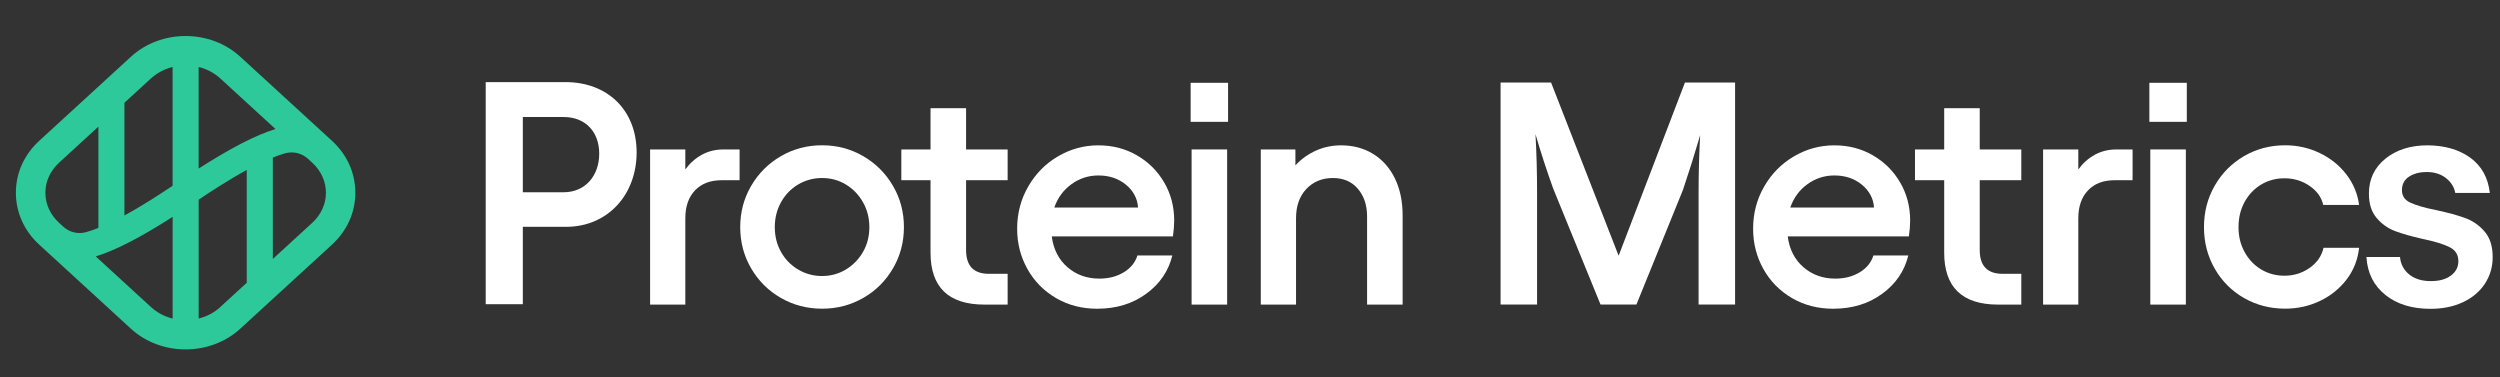
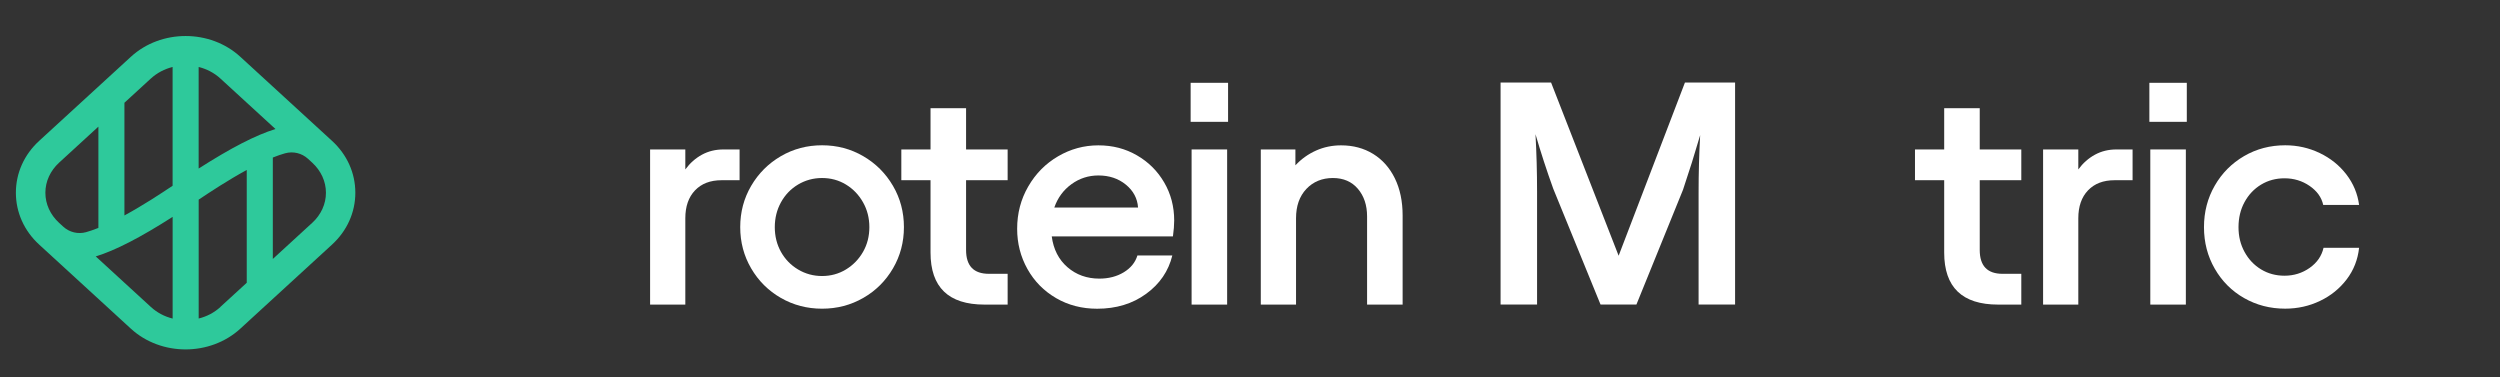
<svg xmlns="http://www.w3.org/2000/svg" width="179" height="27" viewBox="0 0 179 27" fill="none">
  <rect x="0" y="0" width="179" height="27" fill="#333333" stroke="none" />
  <path d="M49.069 12.131C49.403 11.677 49.8 11.326 50.261 11.075C50.723 10.824 51.235 10.701 51.795 10.701H52.954V12.904H51.659C50.856 12.904 50.224 13.148 49.762 13.632C49.3 14.117 49.069 14.784 49.069 15.63V21.809H46.547V10.701H49.069V12.131Z" fill="white" />
  <path d="M55.906 21.329C55.013 20.815 54.305 20.11 53.783 19.216C53.261 18.323 53 17.339 53 16.262C53 15.185 53.261 14.202 53.783 13.308C54.305 12.415 55.013 11.707 55.906 11.185C56.8 10.663 57.784 10.402 58.86 10.402C59.937 10.402 60.921 10.663 61.814 11.185C62.708 11.707 63.416 12.415 63.938 13.308C64.46 14.202 64.721 15.185 64.721 16.262C64.721 17.339 64.46 18.323 63.938 19.216C63.416 20.11 62.708 20.815 61.814 21.329C60.921 21.844 59.937 22.102 58.86 22.102C57.784 22.102 56.8 21.844 55.906 21.329ZM55.919 18.037C56.215 18.566 56.624 18.988 57.146 19.297C57.668 19.608 58.24 19.763 58.86 19.763C59.48 19.763 60.05 19.608 60.565 19.297C61.079 18.985 61.488 18.566 61.792 18.037C62.096 17.507 62.246 16.917 62.246 16.265C62.246 15.612 62.096 15.02 61.792 14.483C61.488 13.946 61.079 13.521 60.565 13.21C60.05 12.899 59.483 12.746 58.86 12.746C58.238 12.746 57.668 12.902 57.146 13.21C56.624 13.521 56.215 13.946 55.919 14.483C55.623 15.02 55.475 15.615 55.475 16.265C55.475 16.915 55.623 17.507 55.919 18.037Z" fill="white" />
  <path d="M64.535 10.701H66.626V7.747H69.171V10.701H72.147V12.904H69.171V17.901C69.171 19.038 69.715 19.605 70.807 19.605H72.147V21.809H70.488C67.913 21.809 66.626 20.567 66.626 18.084V12.904H64.535V10.701Z" fill="white" />
  <path d="M75.612 21.342C74.741 20.835 74.058 20.142 73.566 19.264C73.074 18.385 72.828 17.424 72.828 16.38C72.828 15.276 73.092 14.264 73.624 13.348C74.153 12.432 74.866 11.712 75.76 11.19C76.653 10.668 77.614 10.407 78.643 10.407C79.672 10.407 80.578 10.645 81.404 11.122C82.23 11.599 82.88 12.246 83.357 13.065C83.834 13.883 84.072 14.791 84.072 15.79C84.072 16.109 84.042 16.488 83.982 16.927H75.305C75.426 17.851 75.802 18.586 76.43 19.131C77.057 19.675 77.82 19.949 78.714 19.949C79.379 19.949 79.963 19.798 80.463 19.495C80.962 19.191 81.289 18.789 81.439 18.29H83.939C83.665 19.412 83.04 20.328 82.064 21.038C81.088 21.751 79.918 22.105 78.555 22.105C77.466 22.105 76.485 21.851 75.614 21.344L75.612 21.342ZM81.484 14.857C81.439 14.207 81.148 13.659 80.611 13.22C80.074 12.781 79.419 12.563 78.646 12.563C77.933 12.563 77.29 12.771 76.716 13.188C76.141 13.604 75.732 14.161 75.489 14.857H81.484Z" fill="white" />
  <path d="M87.93 5.929V8.723H85.25V5.929H87.93ZM87.863 10.7V21.809H85.318V10.7H87.863Z" fill="white" />
  <path d="M90.273 10.7H92.751V11.837C93.175 11.383 93.667 11.032 94.226 10.781C94.786 10.53 95.386 10.407 96.021 10.407C96.884 10.407 97.65 10.61 98.315 11.019C98.98 11.428 99.499 12.011 99.871 12.768C100.242 13.526 100.428 14.412 100.428 15.426V21.809H97.883V15.494C97.883 14.691 97.662 14.033 97.225 13.519C96.786 13.004 96.189 12.746 95.431 12.746C94.673 12.746 94.026 13.007 93.534 13.529C93.042 14.051 92.796 14.751 92.796 15.63V21.809H90.273V10.7Z" fill="white" />
  <path d="M107.444 5.907H111.056L115.894 18.31L120.643 5.907H124.232V21.806H121.619V13.787C121.619 12.395 121.657 11.024 121.732 9.676C121.353 10.979 120.944 12.282 120.505 13.584L117.167 21.806H114.599L111.214 13.516C110.744 12.214 110.32 10.911 109.941 9.609C110.016 10.956 110.054 12.327 110.054 13.72V21.806H107.441V5.907H107.444Z" fill="white" />
-   <path d="M128.307 21.342C127.436 20.835 126.753 20.142 126.261 19.264C125.769 18.385 125.523 17.424 125.523 16.38C125.523 15.276 125.787 14.264 126.319 13.348C126.849 12.432 127.561 11.712 128.455 11.19C129.348 10.668 130.31 10.407 131.339 10.407C132.368 10.407 133.274 10.645 134.099 11.122C134.925 11.599 135.575 12.246 136.052 13.065C136.529 13.883 136.767 14.791 136.767 15.79C136.767 16.109 136.737 16.488 136.677 16.927H128.001C128.121 17.851 128.498 18.586 129.125 19.131C129.752 19.675 130.515 19.949 131.409 19.949C132.074 19.949 132.659 19.798 133.158 19.495C133.658 19.191 133.984 18.789 134.135 18.29H136.634C136.361 19.412 135.736 20.328 134.759 21.038C133.783 21.751 132.614 22.105 131.251 22.105C130.162 22.105 129.18 21.851 128.309 21.344L128.307 21.342ZM134.18 14.857C134.135 14.207 133.843 13.659 133.306 13.22C132.769 12.781 132.114 12.563 131.341 12.563C130.628 12.563 129.986 12.771 129.411 13.188C128.836 13.604 128.427 14.161 128.184 14.857H134.18Z" fill="white" />
  <path d="M137.113 10.701H139.204V7.747H141.749V10.701H144.725V12.904H141.749V17.901C141.749 19.038 142.293 19.605 143.385 19.605H144.725V21.809H143.066C140.491 21.809 139.204 20.567 139.204 18.084V12.904H137.113V10.701Z" fill="white" />
  <path d="M148.807 12.131C149.141 11.677 149.538 11.326 150 11.075C150.461 10.824 150.973 10.701 151.533 10.701H152.693V12.904H151.398C150.594 12.904 149.962 13.148 149.5 13.632C149.038 14.117 148.807 14.784 148.807 15.63V21.809H146.285V10.701H148.807V12.131Z" fill="white" />
  <path d="M156.575 5.929V8.723H153.895V5.929H156.575ZM156.507 10.7V21.809H153.962V10.7H156.507Z" fill="white" />
  <path d="M160.678 21.342C159.792 20.835 159.092 20.135 158.578 19.241C158.063 18.348 157.805 17.357 157.805 16.265C157.805 15.173 158.063 14.182 158.578 13.288C159.092 12.395 159.792 11.692 160.678 11.175C161.564 10.66 162.546 10.402 163.62 10.402C164.498 10.402 165.324 10.588 166.095 10.959C166.868 11.331 167.503 11.842 168.002 12.492C168.501 13.143 168.805 13.87 168.911 14.674H166.343C166.223 14.129 165.896 13.675 165.367 13.311C164.837 12.947 164.237 12.766 163.572 12.766C162.952 12.766 162.39 12.917 161.891 13.22C161.391 13.524 160.997 13.941 160.709 14.47C160.42 15 160.277 15.6 160.277 16.265C160.277 16.93 160.42 17.507 160.709 18.037C160.997 18.566 161.391 18.983 161.891 19.287C162.39 19.59 162.95 19.741 163.572 19.741C164.237 19.741 164.837 19.555 165.367 19.184C165.896 18.812 166.23 18.333 166.366 17.741H168.911C168.82 18.589 168.524 19.342 168.025 19.999C167.525 20.657 166.89 21.174 166.117 21.543C165.344 21.914 164.511 22.1 163.617 22.1C162.541 22.1 161.562 21.846 160.676 21.34L160.678 21.342Z" fill="white" />
-   <path d="M170.796 21.116C169.963 20.458 169.509 19.552 169.434 18.4H171.84C171.886 18.915 172.107 19.331 172.498 19.65C172.892 19.969 173.407 20.127 174.042 20.127C174.677 20.127 175.128 19.994 175.485 19.731C175.841 19.467 176.019 19.121 176.019 18.697C176.019 18.242 175.811 17.909 175.394 17.698C174.978 17.487 174.338 17.289 173.474 17.108C172.656 16.927 171.991 16.736 171.477 16.541C170.962 16.345 170.523 16.029 170.159 15.597C169.795 15.165 169.614 14.585 169.614 13.86C169.614 12.831 170.008 11.998 170.796 11.361C171.584 10.726 172.583 10.407 173.796 10.407C175.008 10.407 176.062 10.703 176.873 11.293C177.683 11.883 178.148 12.723 178.271 13.815H175.796C175.721 13.391 175.497 13.034 175.126 12.748C174.754 12.46 174.305 12.317 173.773 12.317C173.241 12.317 172.829 12.427 172.491 12.646C172.149 12.866 171.979 13.188 171.979 13.612C171.979 14.036 172.179 14.319 172.581 14.51C172.982 14.698 173.6 14.877 174.433 15.045C175.281 15.226 175.974 15.416 176.511 15.612C177.048 15.81 177.51 16.132 177.897 16.578C178.283 17.025 178.476 17.635 178.476 18.408C178.476 19.121 178.286 19.758 177.909 20.328C177.53 20.895 177.003 21.334 176.331 21.646C175.655 21.957 174.887 22.112 174.024 22.112C172.706 22.112 171.632 21.784 170.799 21.123L170.796 21.116Z" fill="white" />
-   <path d="M34.777 5.879H40.495C43.469 5.879 45.582 7.86 45.582 10.912C45.582 13.963 43.491 16.24 40.54 16.24H37.435V21.779H34.777V5.879ZM40.359 13.765C41.925 13.765 42.904 12.563 42.904 11.004C42.904 9.446 41.928 8.379 40.359 8.379H37.435V13.765H40.359Z" fill="white" />
  <path d="M23.774 10.086L17.205 4.064C15.045 2.083 11.533 2.085 9.373 4.064L2.804 10.086C1.728 11.073 1.137 12.393 1.137 13.799C1.137 15.206 1.728 16.526 2.804 17.512L9.373 23.535C10.452 24.524 11.871 25.018 13.288 25.018C14.705 25.018 16.124 24.524 17.205 23.535L23.774 17.512C24.85 16.526 25.442 15.206 25.442 13.799C25.442 12.393 24.85 11.07 23.774 10.086ZM19.723 9.238C18.314 9.671 16.512 10.603 14.223 12.069V4.795C14.792 4.936 15.331 5.212 15.778 5.62L19.723 9.236V9.238ZM10.803 5.622C11.25 5.212 11.789 4.939 12.358 4.795V13.3C11.551 13.841 10.263 14.691 8.909 15.427V7.357L10.803 5.62V5.622ZM4.234 11.644L7.045 9.067V16.319C6.704 16.456 6.411 16.553 6.162 16.623C5.586 16.782 4.967 16.633 4.527 16.227L4.234 15.959C3.6 15.377 3.249 14.612 3.249 13.802C3.249 12.992 3.6 12.226 4.234 11.644ZM6.853 18.36C8.262 17.93 10.069 16.995 12.361 15.527V22.809C11.789 22.667 11.252 22.391 10.805 21.981L6.856 18.36H6.853ZM15.781 21.981C15.334 22.391 14.797 22.665 14.225 22.806V14.294C15.033 13.755 16.315 12.905 17.667 12.169V20.246L15.778 21.976L15.781 21.981ZM22.35 15.959L19.534 18.541V11.279C19.874 11.142 20.165 11.045 20.414 10.976C20.993 10.814 21.612 10.966 22.054 11.371L22.352 11.644C22.986 12.226 23.337 12.992 23.337 13.802C23.337 14.612 22.986 15.377 22.352 15.959H22.35Z" fill="#2EC99B" />
</svg>